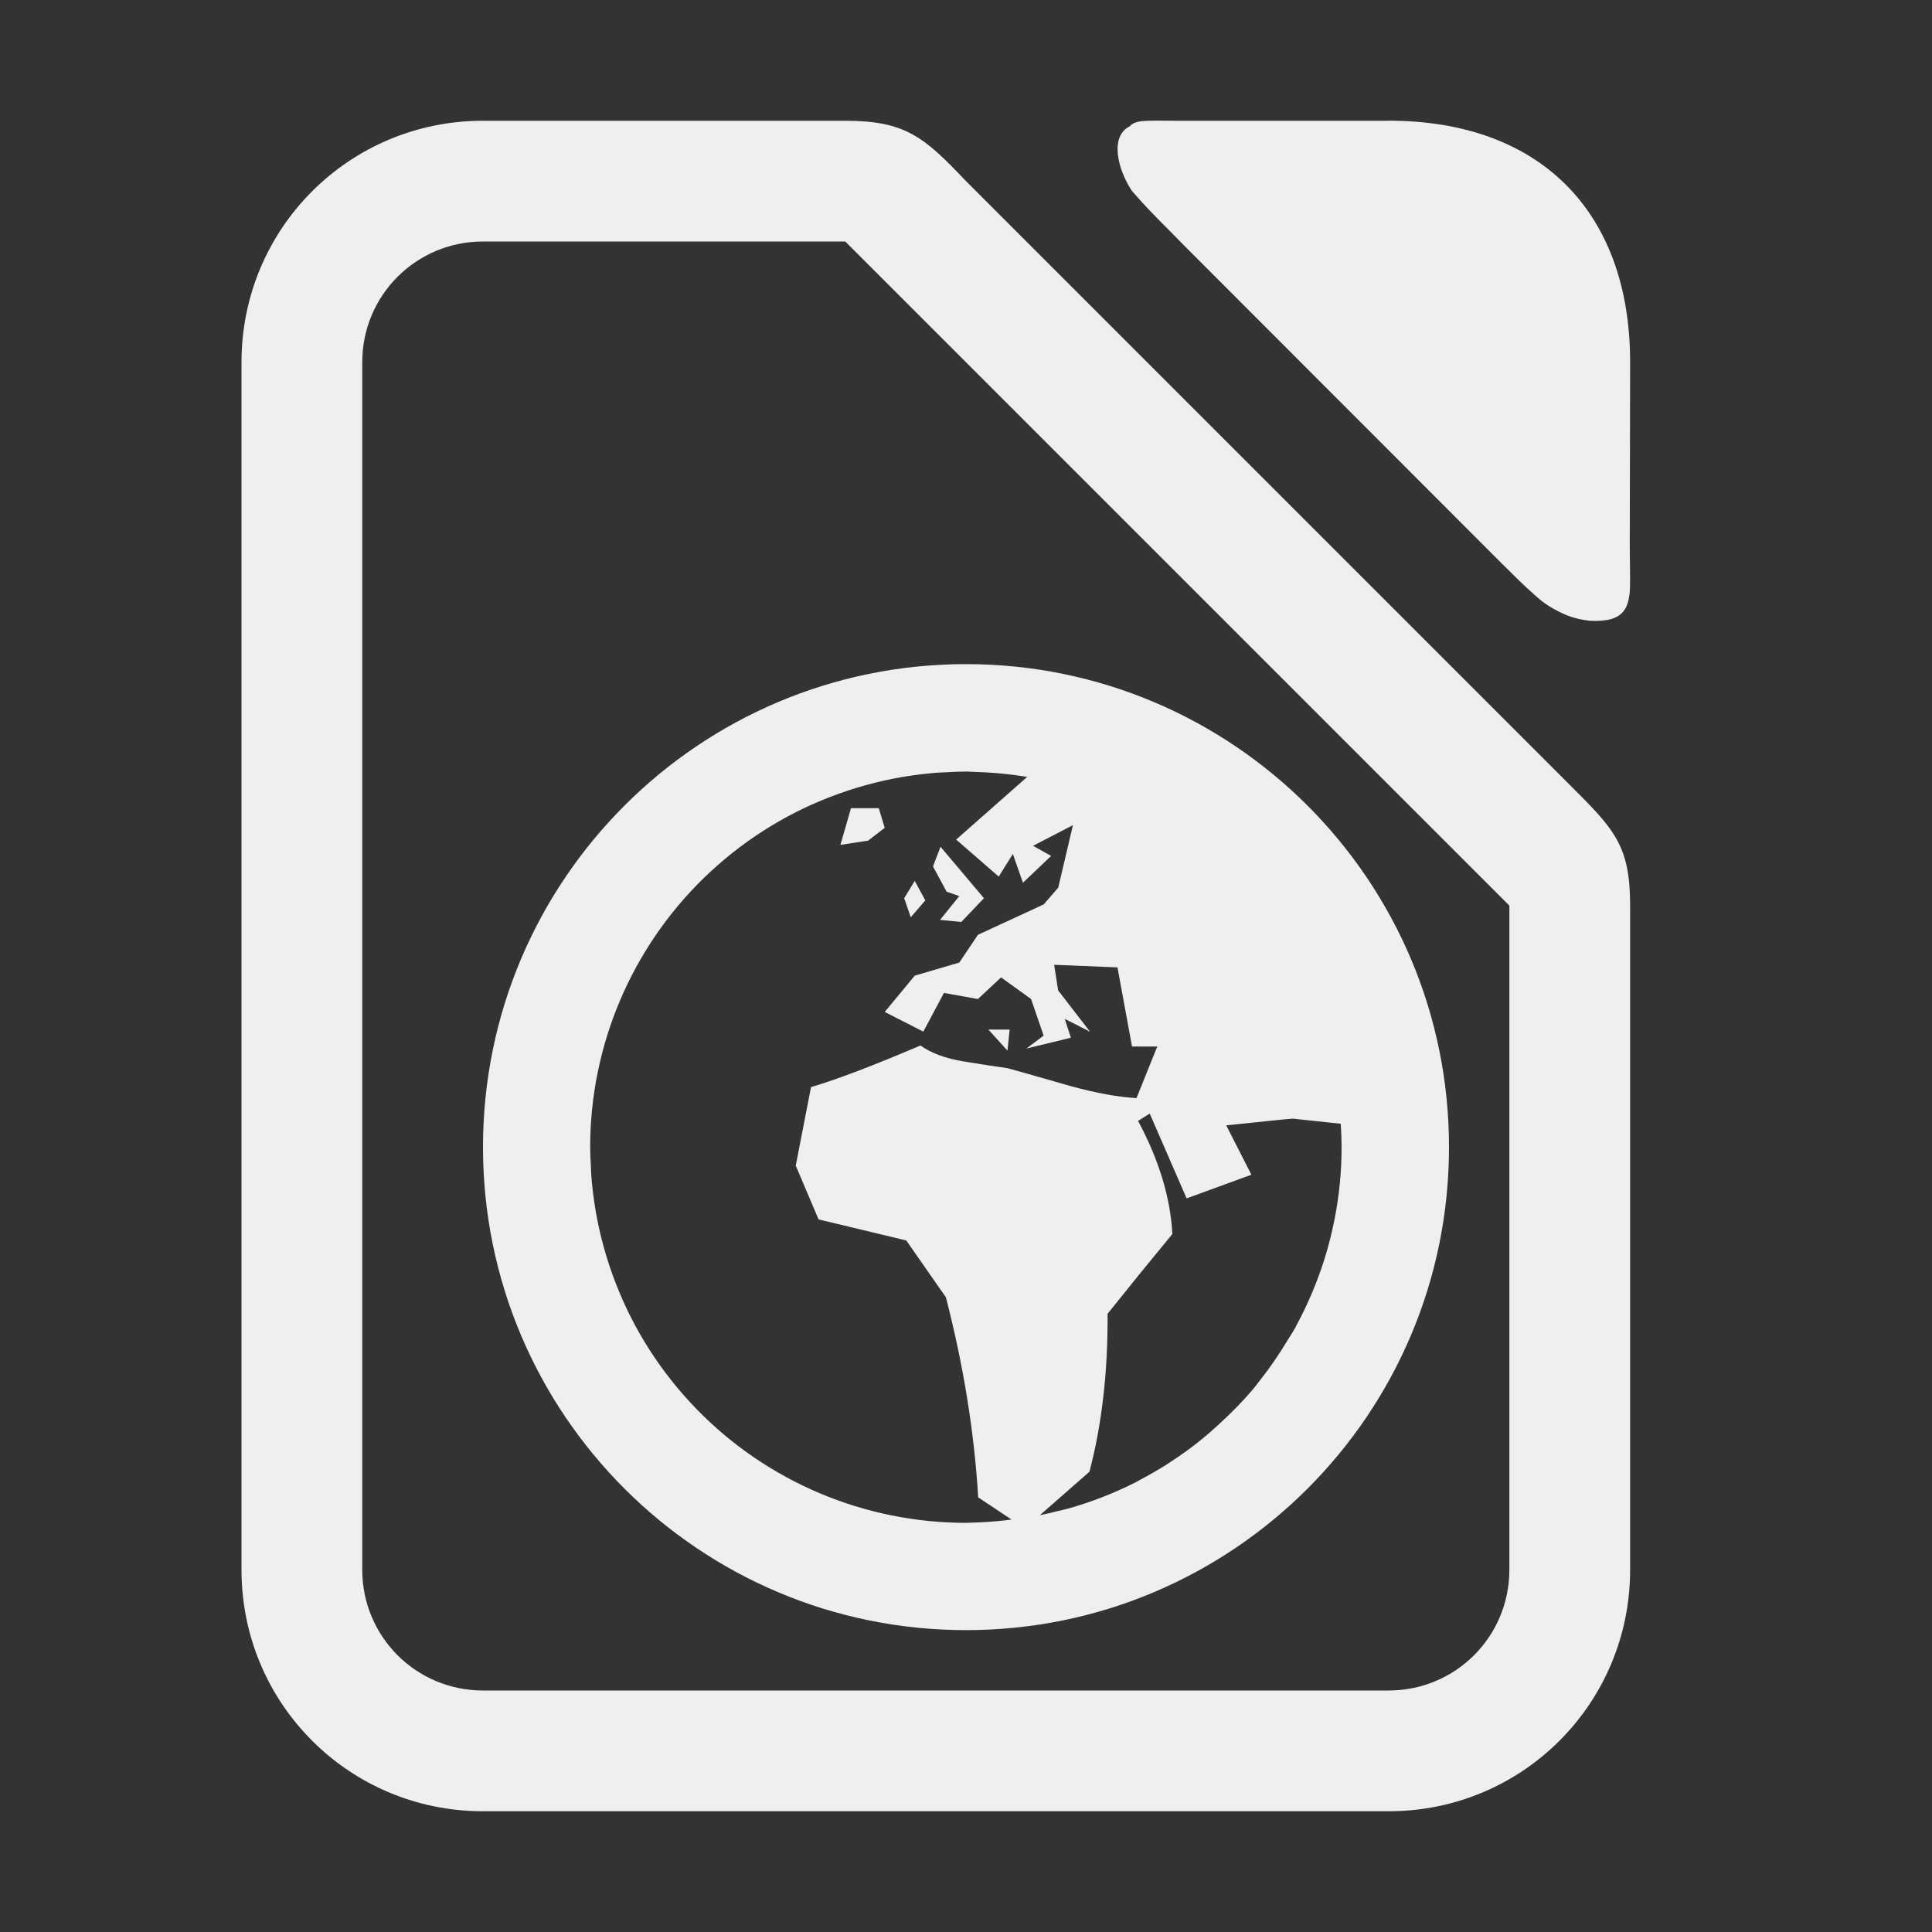
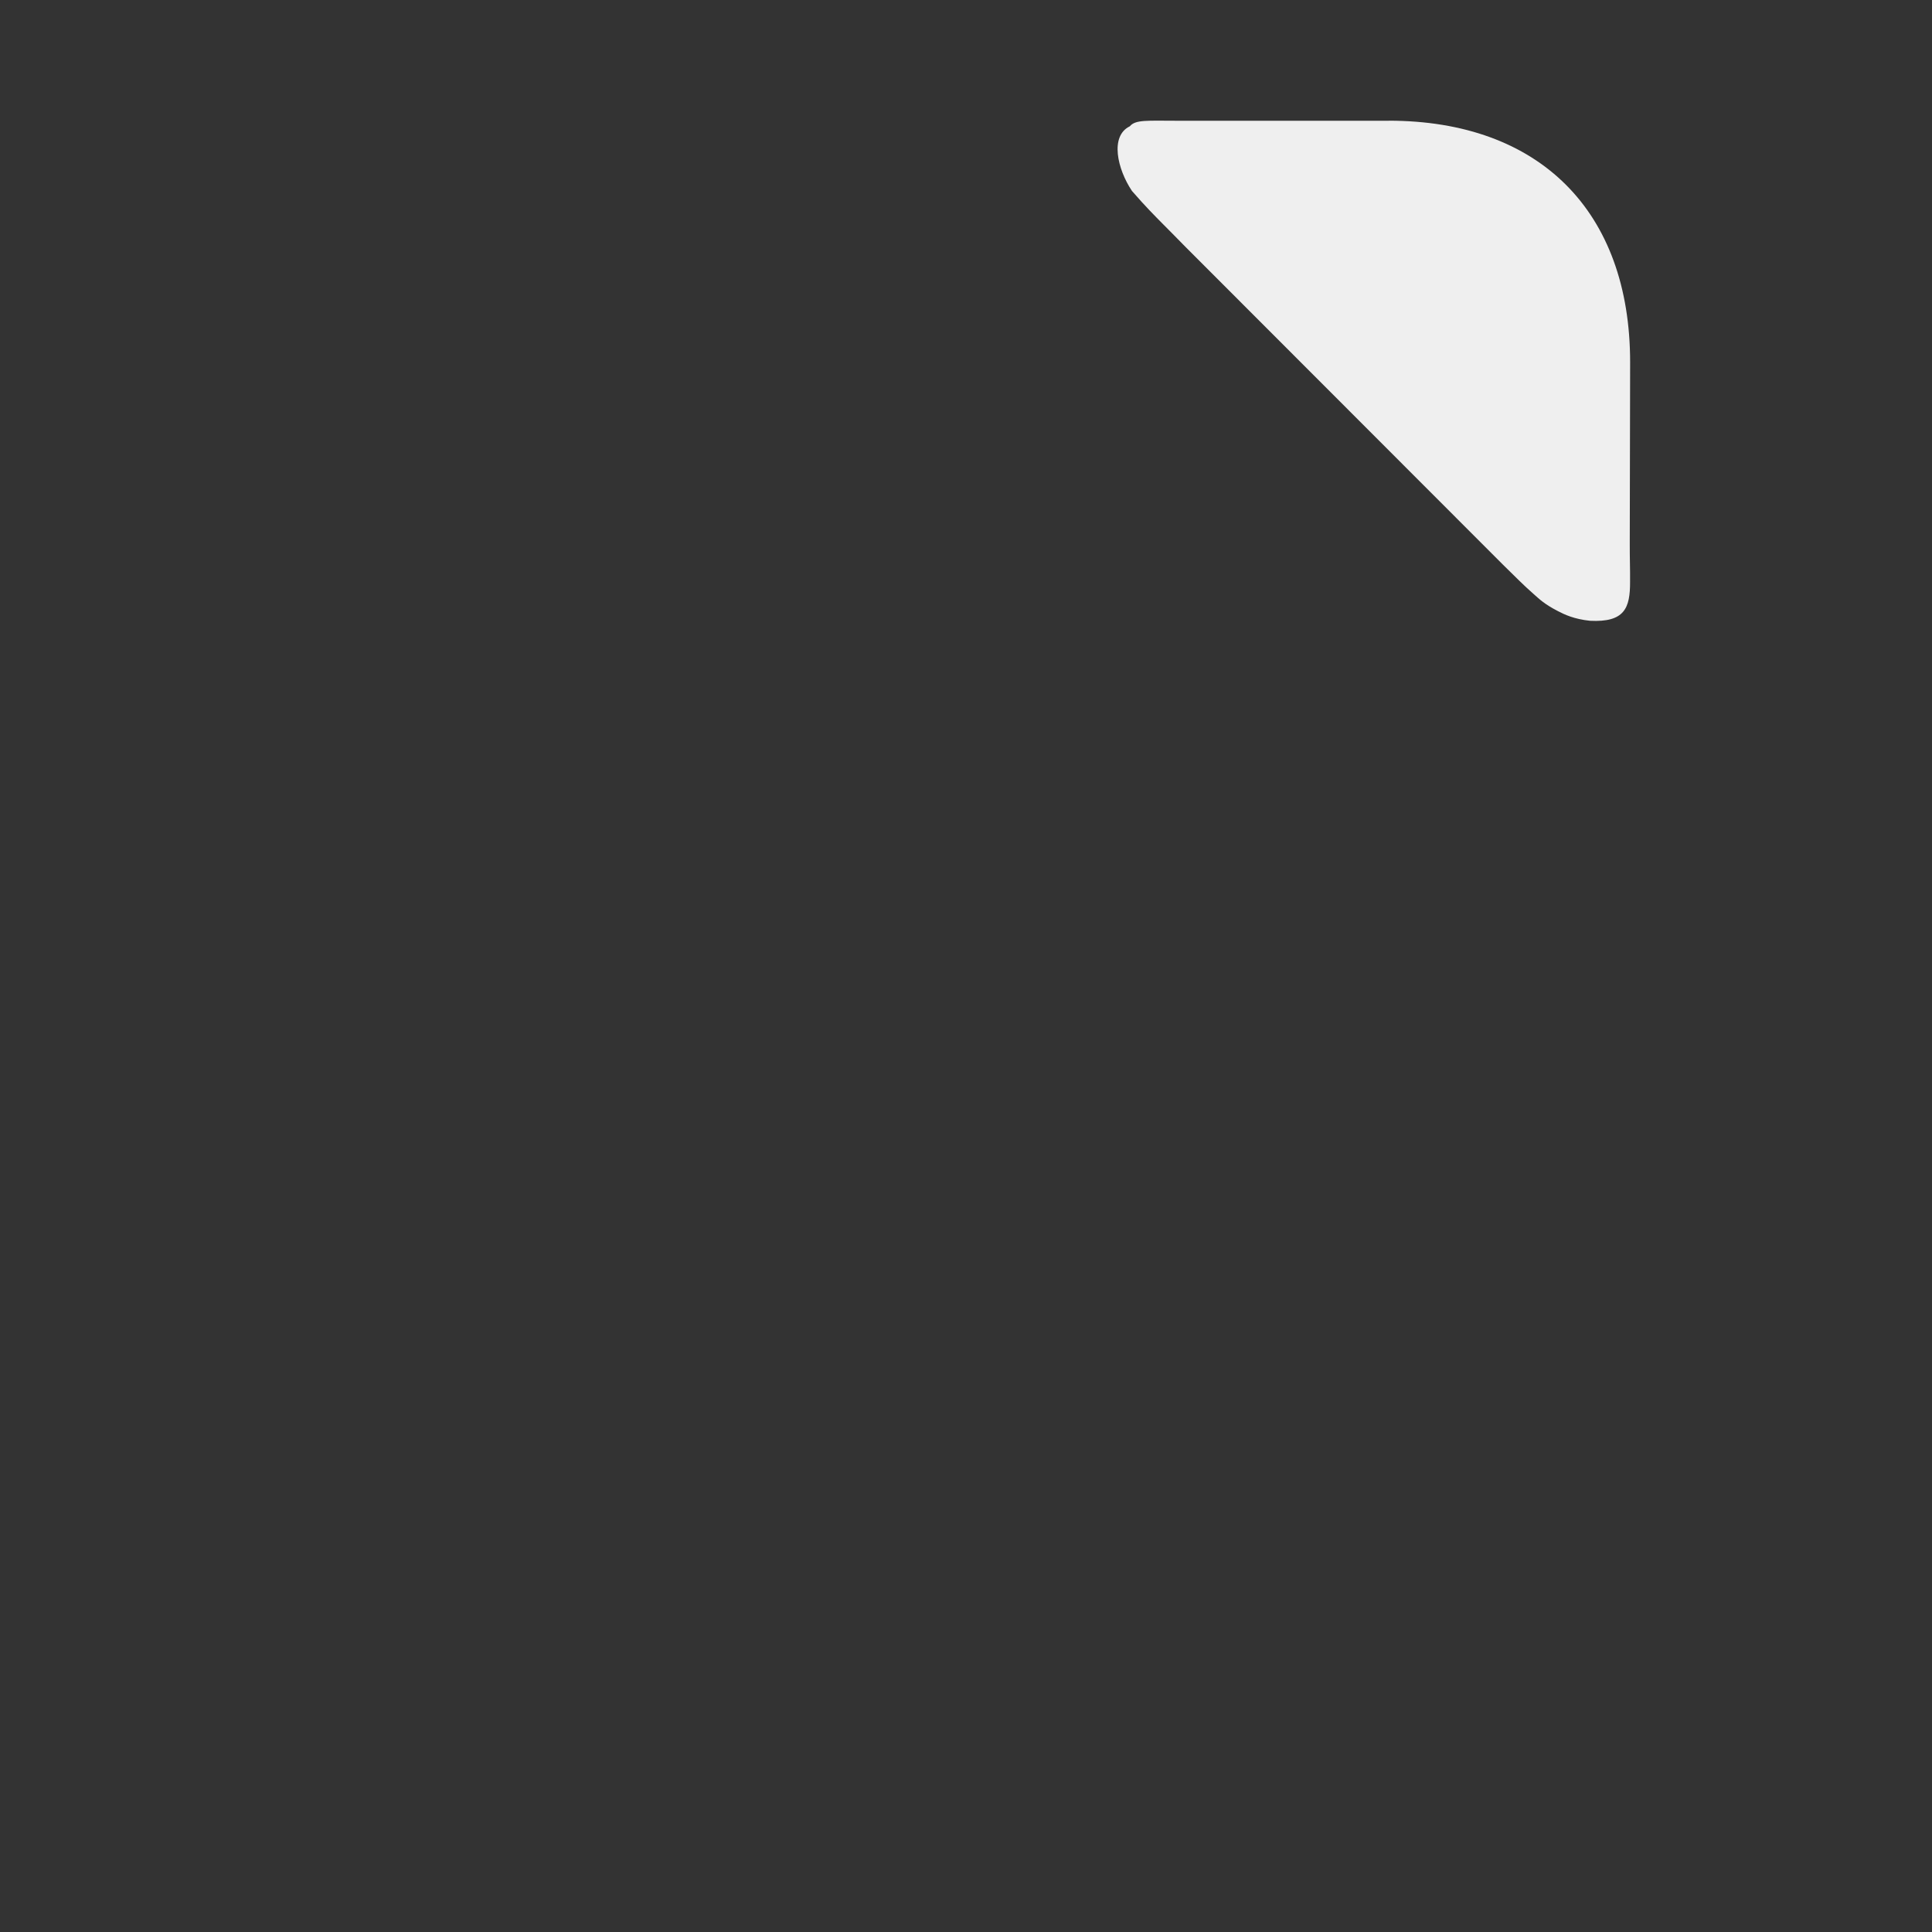
<svg xmlns="http://www.w3.org/2000/svg" viewBox="0 0 32 32">
  <rect x="0" y="0" width="32" height="32" fill="#333333" stroke="none" />
  <g fill="#efefef">
    <path d="m23 2h-3.5c-.5 0-.692-.021-.787.092-.333.161-.207.709.036 1.071.23.265.388.421.495.53.107.109.231.231.392.397.005.005.01.01.015.015l5.231 5.236c.004.004.007.007.011.011.199.194.337.337.513.491.088.077.171.162.398.279.113.059.272.133.531.16.574.029.666-.21.664-.648.002-.206-.006-.39-.005-.634l.006-3.001c0-2.5-1.5-4-4-4z" stroke-width=".701" />
-     <path d="m14 2h-6c-2.216 0-4 1.784-4 4v20c0 2.216 1.784 4 4 4h15c2.216 0 4-1.784 4-4v-11c0-1-.262-1.264-1-2l-10-10c-.689-.726-1-1-2-1zm-6 2h6l11 11v11c0 1.108-.892 2-2 2h-15c-1.108 0-2-.892-2-2v-20c0-1.108.892-2 2-2z" />
-     <path d="m16 11c-4.418 0-8 3.582-8 8s3.582 8 8 8 8-3.582 8-8-3.582-8-8-8zm0 1.778c.045.002.09.004.135.007.265.007.528.029.79.069.03.004.059.009.089.014l-1.177 1.038.705.613.234-.375.167.477.467-.444-.299-.168.66-.342-.243 1.035-.241.278-1.089.503-.309.46-.738.217-.497.601.639.326.342-.641.562.101.384-.358.497.358.208.606-.285.214.736-.179-.101-.312.418.212-.528-.684-.066-.424 1.049.043.241 1.311h.418l-.344.854c-.306-.017-.665-.083-1.08-.196-.698-.201-1.053-.3-1.059-.3-.246-.035-.487-.072-.733-.113-.283-.047-.521-.131-.707-.262-.786.335-1.389.564-1.812.689l-.253 1.3.378.891 1.453.349.656.941c.288 1.115.469 2.217.535 3.314l.552.368c-.039.005-.077.01-.116.014-.163.018-.327.03-.491.035-.05.002-.1.004-.149.005-1.682-0-3.292-.681-4.464-1.887-.289-.298-.548-.624-.773-.974-.112-.174-.215-.354-.309-.538-.094-.185-.178-.374-.253-.568-.075-.193-.141-.39-.196-.59-.054-.194-.099-.391-.134-.59-.003-.019-.005-.038-.009-.057-.03-.181-.052-.364-.066-.547-.004-.05-.004-.101-.007-.151-.007-.106-.011-.213-.012-.319 0-1.682.681-3.292 1.887-4.464.298-.289.624-.548.974-.773.174-.112.354-.215.538-.309.185-.094.374-.178.568-.253.193-.075.39-.141.59-.196.194-.054.391-.099.59-.134.019-.003.038-.005.057-.009.181-.03.364-.052.547-.066.05-.004.101-.004.151-.007.106-.007.213-.011.319-.012zm-1.905.608-.175.608.46-.071.274-.212-.099-.325zm1.483.639-.125.326.226.418.21.073-.319.394.352.035.375-.394zm-.427.566-.175.286.109.316.241-.28zm1.22 2.462.316.349.036-.349zm2.672 1.391.611 1.405 1.073-.392-.417-.818c.703-.073 1.07-.111 1.104-.111.002 0 .583.062.793.085.009.129.013.259.014.389-0.0.41-.041.819-.122 1.22-.003.016-.007.031-.01.047-.038.183-.084.364-.139.543-.006.021-.013.042-.019.062-.055.172-.117.341-.186.507-.01.024-.019.048-.03.071-.074.173-.157.343-.247.509-.004.008-.007.015-.01.023-.002.003-.004.006-.005.009-.039.067-.08.133-.122.198-.14.234-.293.459-.462.672-.029.039-.059.077-.089.115-.191.229-.4.441-.622.641-.075.069-.152.136-.231.201-.042.034-.083.068-.125.101-.122.094-.247.183-.375.267-.035.023-.069.047-.104.069-.141.089-.285.172-.432.25-.03.016-.06.033-.09.049-.356.179-.729.324-1.113.432-.055.015-.111.026-.167.04-.098.025-.197.048-.297.068l.821-.72c.206-.786.306-1.653.3-2.616.358-.448.715-.888 1.073-1.321-.032-.603-.222-1.227-.568-1.873z" stroke-width=".889" />
  </g>
</svg>